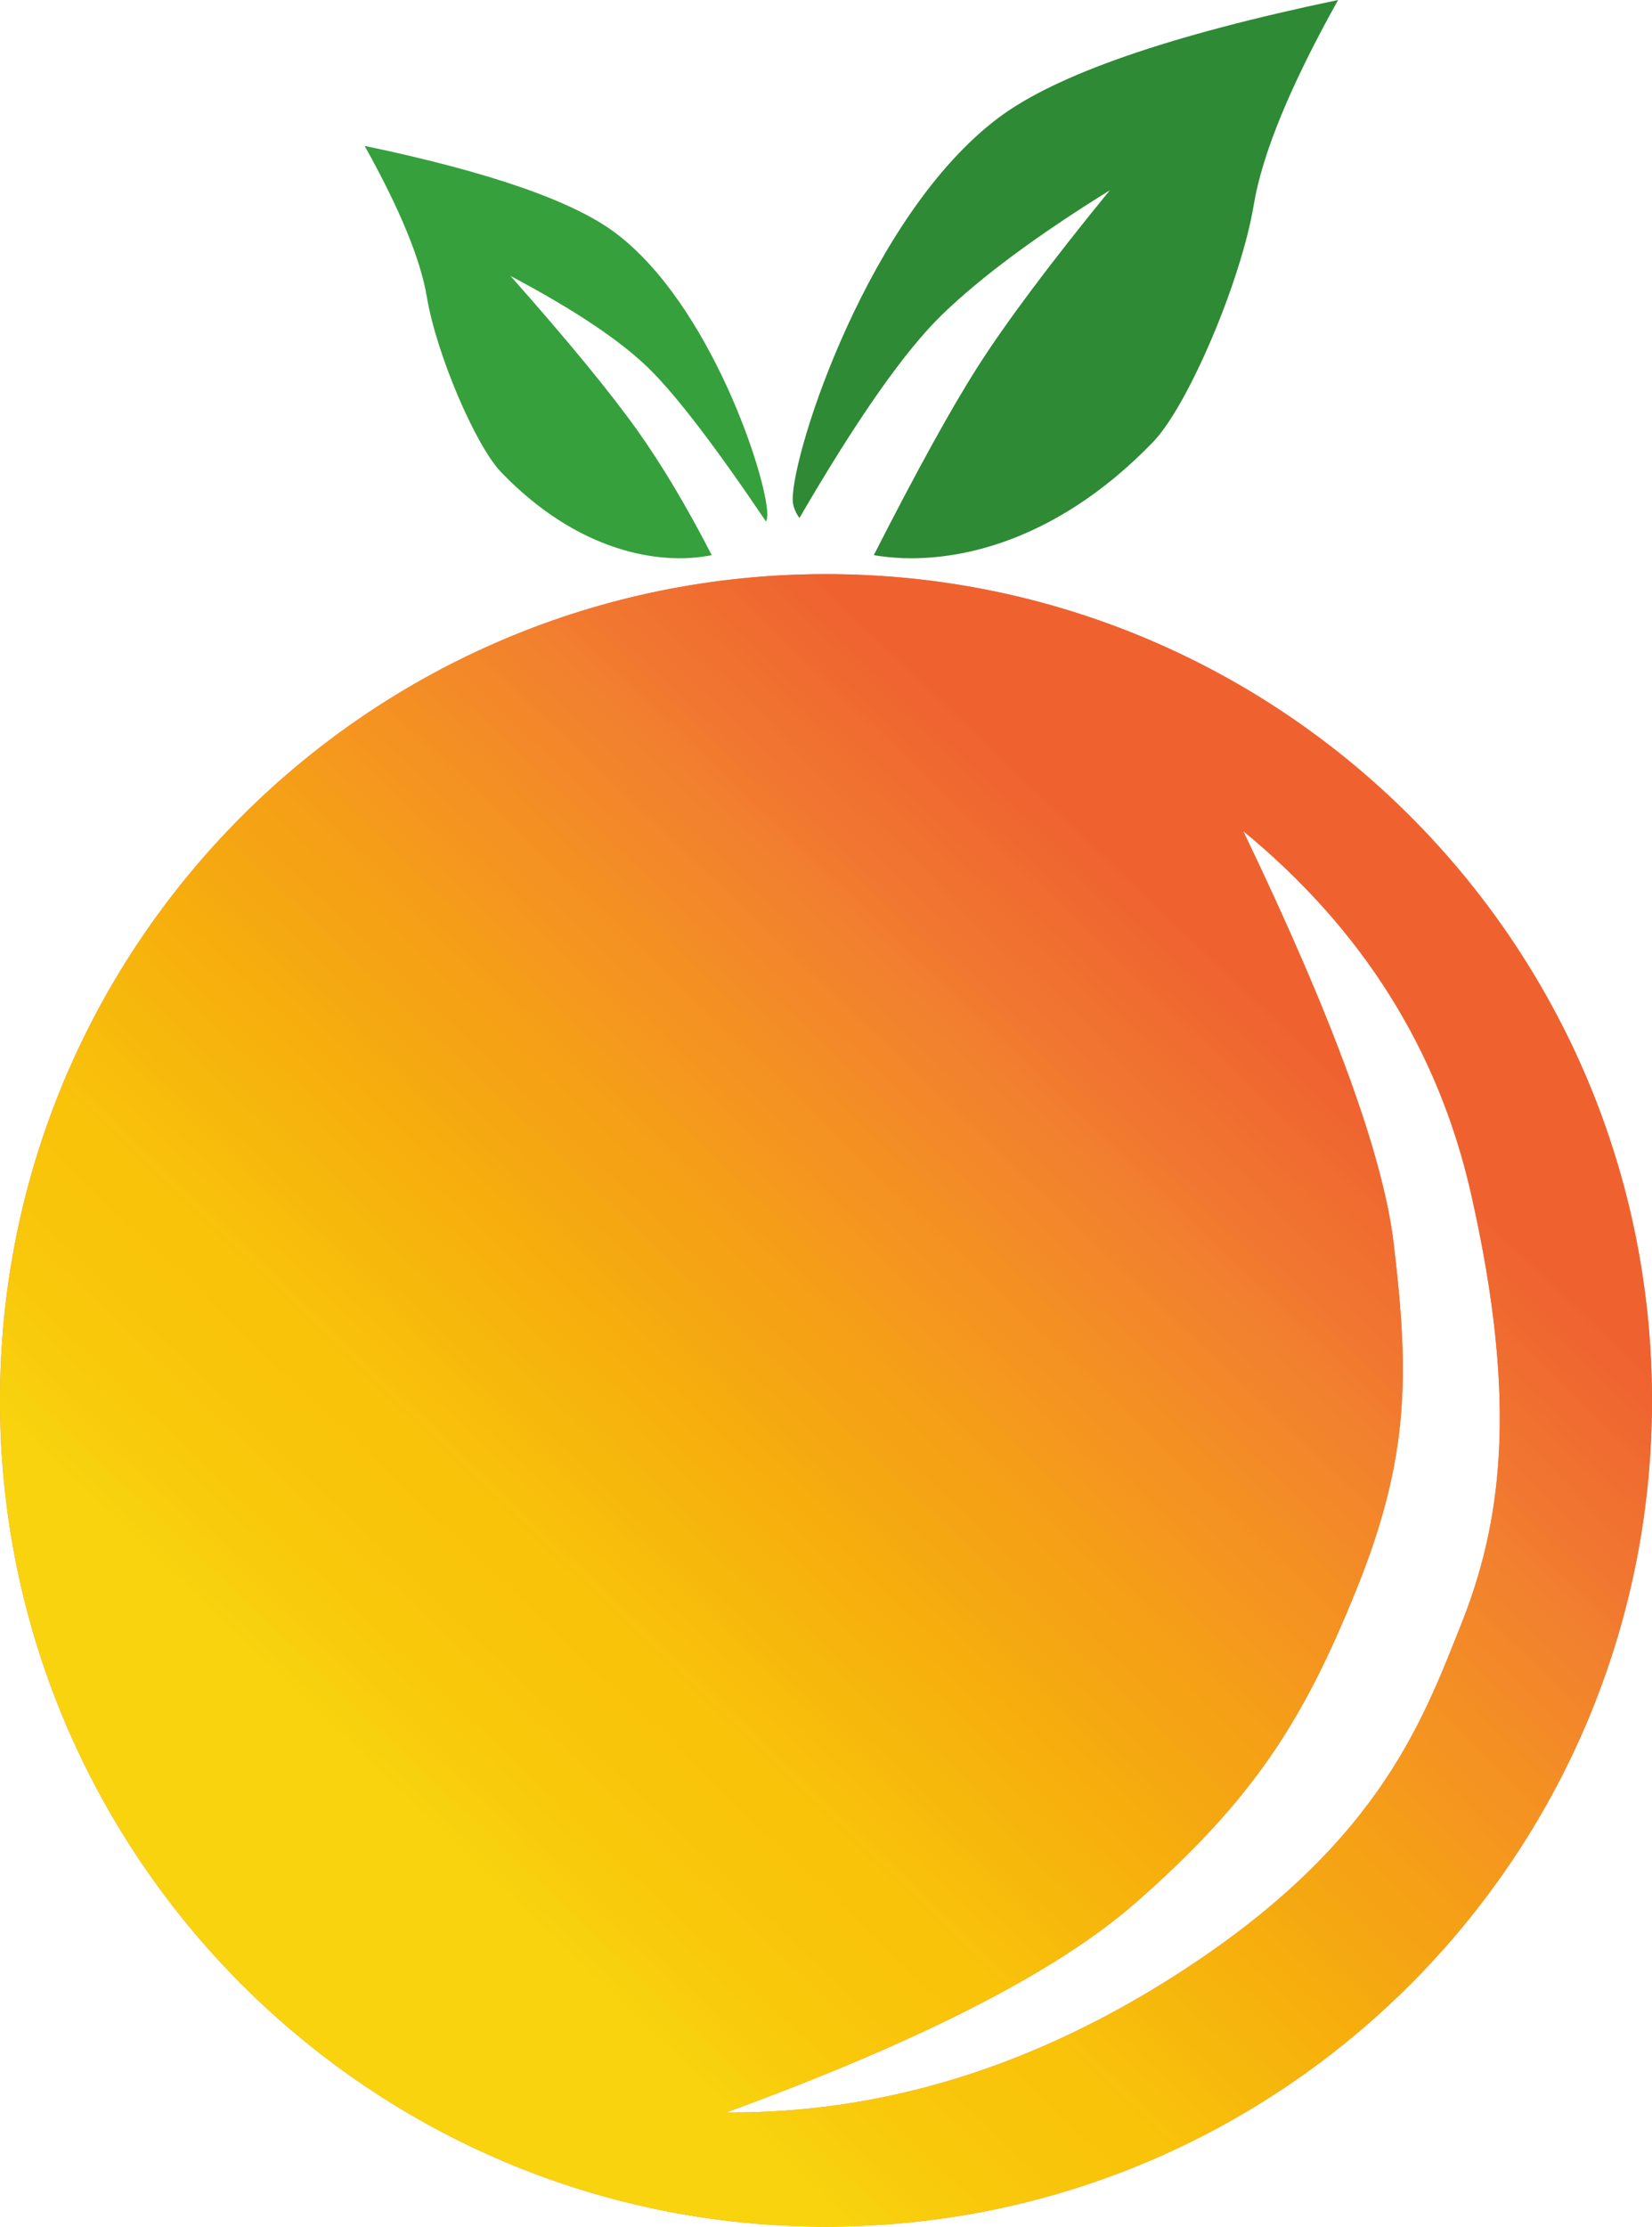
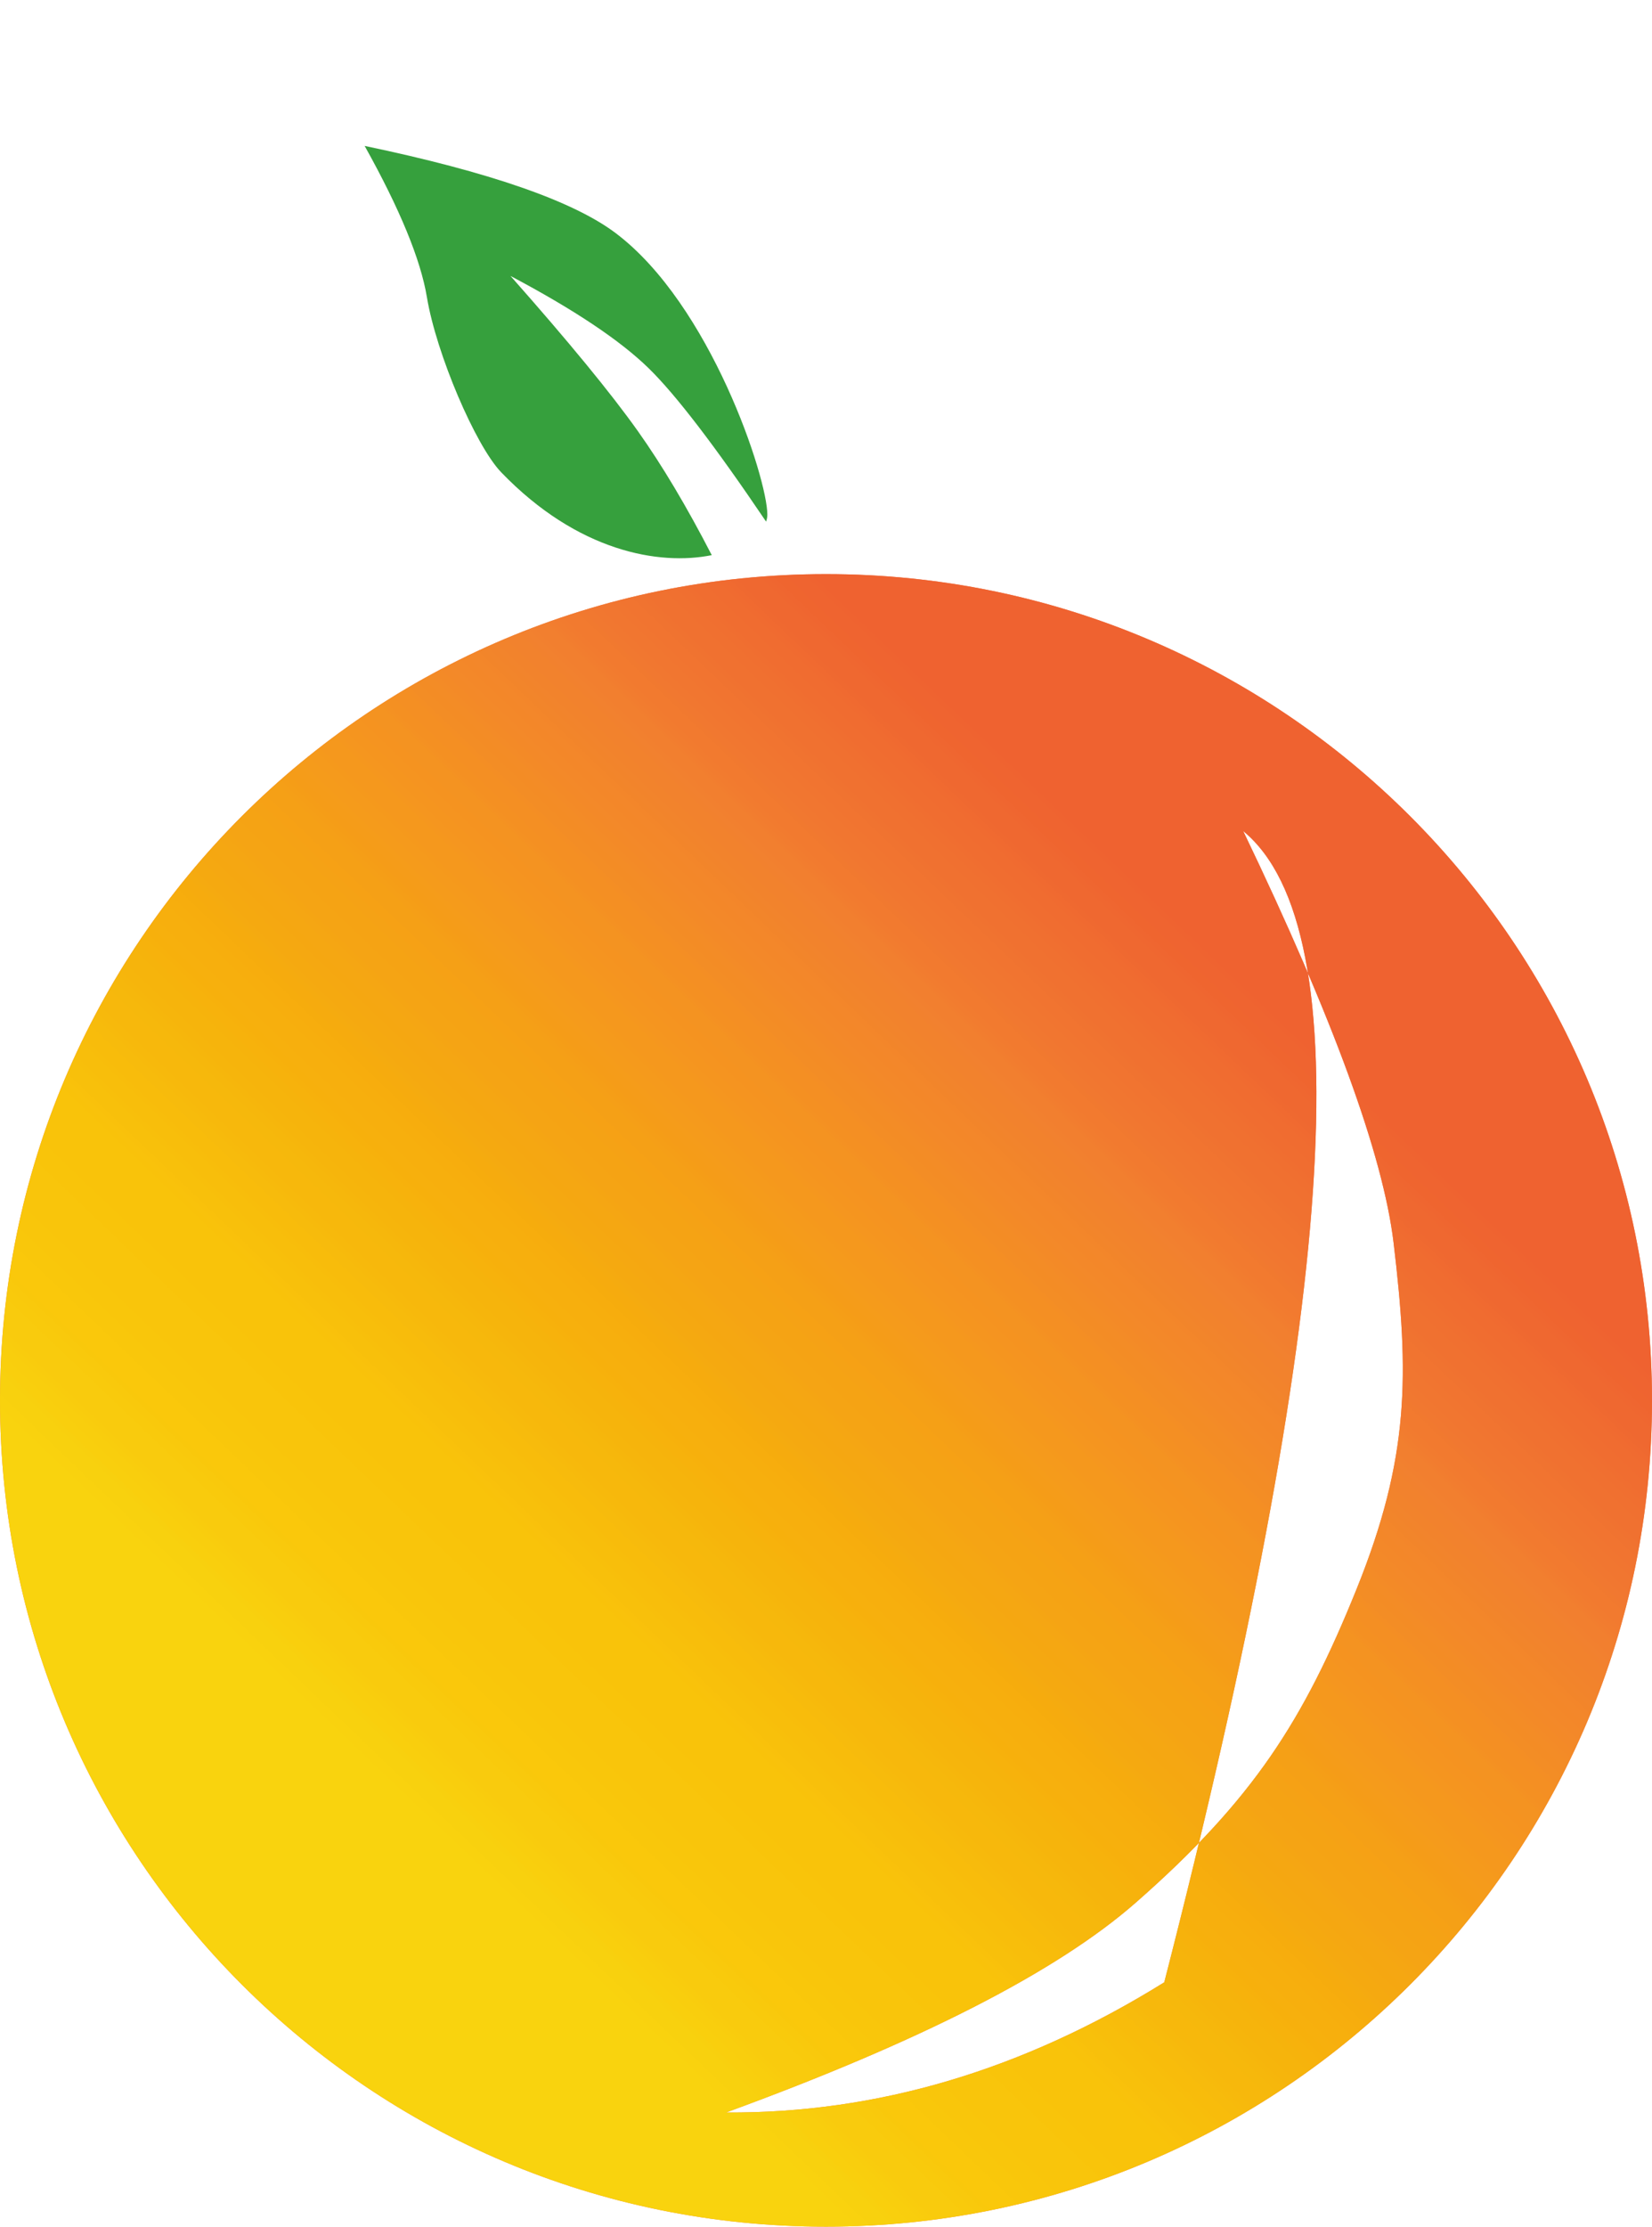
<svg xmlns="http://www.w3.org/2000/svg" xmlns:xlink="http://www.w3.org/1999/xlink" data-bbox="0 0 521 702" viewBox="0 0 521 702" height="702" width="521" data-type="color">
  <g>
    <defs>
      <linearGradient id="69b10b0d-9b10-4995-9eef-198fdac49978" y2="19.289%" x2="69.049%" y1="70.431%" x1="20.191%">
        <stop offset="0%" stop-color="#F9D30E" />
        <stop offset=".781%" stop-color="#F9D30E" />
        <stop offset="1.563%" stop-color="#F9D20E" />
        <stop offset="2.344%" stop-color="#F8D10E" />
        <stop offset="3.125%" stop-color="#F8D10E" />
        <stop offset="3.516%" stop-color="#F8D00E" />
        <stop offset="3.906%" stop-color="#F9CF0D" />
        <stop offset="4.297%" stop-color="#F9CF0D" />
        <stop offset="4.688%" stop-color="#F9CE0D" />
        <stop offset="5.078%" stop-color="#F9CE0D" />
        <stop offset="5.469%" stop-color="#F9CD0D" />
        <stop offset="5.859%" stop-color="#F9CC0D" />
        <stop offset="6.25%" stop-color="#F9CB0D" />
        <stop offset="7.031%" stop-color="#F9CB0D" />
        <stop offset="7.813%" stop-color="#F9CB0D" />
        <stop offset="8.594%" stop-color="#F9CA0C" />
        <stop offset="9.375%" stop-color="#F9C90C" />
        <stop offset="9.766%" stop-color="#F9C80B" />
        <stop offset="10.156%" stop-color="#FAC80B" />
        <stop offset="10.938%" stop-color="#FAC80B" />
        <stop offset="11.719%" stop-color="#FAC80B" />
        <stop offset="12.109%" stop-color="#F9C70B" />
        <stop offset="12.5%" stop-color="#F9C70B" />
        <stop offset="14.063%" stop-color="#F9C60B" />
        <stop offset="15.625%" stop-color="#F9C50B" />
        <stop offset="17.188%" stop-color="#F9C50B" />
        <stop offset="17.969%" stop-color="#F9C50B" />
        <stop offset="18.75%" stop-color="#F9C40A" />
        <stop offset="19.531%" stop-color="#F9C40A" />
        <stop offset="20.313%" stop-color="#F9C30A" />
        <stop offset="21.875%" stop-color="#F9C30A" />
        <stop offset="23.438%" stop-color="#F9C30A" />
        <stop offset="24.219%" stop-color="#F9C30A" />
        <stop offset="24.609%" stop-color="#F9C20A" />
        <stop offset="25%" stop-color="#F9C20B" />
        <stop offset="25.391%" stop-color="#F9C10B" />
        <stop offset="25.781%" stop-color="#F8C00B" />
        <stop offset="26.563%" stop-color="#F8C00B" />
        <stop offset="26.953%" stop-color="#F8BF0B" />
        <stop offset="27.344%" stop-color="#F8BE0B" />
        <stop offset="28.125%" stop-color="#F8BE0B" />
        <stop offset="28.516%" stop-color="#F8BD0B" />
        <stop offset="28.906%" stop-color="#F8BC0B" />
        <stop offset="29.688%" stop-color="#F8BC0B" />
        <stop offset="30.078%" stop-color="#F7BB0C" />
        <stop offset="30.469%" stop-color="#F7BB0C" />
        <stop offset="30.859%" stop-color="#F7BA0C" />
        <stop offset="31.25%" stop-color="#F7B90C" />
        <stop offset="32.031%" stop-color="#F7B80C" />
        <stop offset="32.813%" stop-color="#F7B80C" />
        <stop offset="33.594%" stop-color="#F6B80C" />
        <stop offset="34.375%" stop-color="#F6B70C" />
        <stop offset="34.766%" stop-color="#F6B60C" />
        <stop offset="35.156%" stop-color="#F6B50C" />
        <stop offset="35.547%" stop-color="#F6B50C" />
        <stop offset="35.938%" stop-color="#F6B40C" />
        <stop offset="36.719%" stop-color="#F6B40C" />
        <stop offset="37.5%" stop-color="#F6B30C" />
        <stop offset="37.891%" stop-color="#F7B20C" />
        <stop offset="38.281%" stop-color="#F7B20C" />
        <stop offset="38.672%" stop-color="#F7B10C" />
        <stop offset="39.063%" stop-color="#F7B00C" />
        <stop offset="39.844%" stop-color="#F7B00D" />
        <stop offset="40.625%" stop-color="#F7AF0D" />
        <stop offset="41.406%" stop-color="#F7AF0D" />
        <stop offset="42.188%" stop-color="#F7AE0D" />
        <stop offset="42.969%" stop-color="#F7AD0D" />
        <stop offset="43.75%" stop-color="#F6AC0D" />
        <stop offset="44.141%" stop-color="#F6AB0E" />
        <stop offset="44.531%" stop-color="#F6AB0E" />
        <stop offset="44.922%" stop-color="#F5AB0F" />
        <stop offset="45.313%" stop-color="#F5AA10" />
        <stop offset="45.703%" stop-color="#F5A910" />
        <stop offset="46.094%" stop-color="#F5A910" />
        <stop offset="46.875%" stop-color="#F5A811" />
        <stop offset="47.656%" stop-color="#F5A711" />
        <stop offset="48.047%" stop-color="#F5A712" />
        <stop offset="48.438%" stop-color="#F5A712" />
        <stop offset="49.219%" stop-color="#F5A613" />
        <stop offset="49.609%" stop-color="#F5A513" />
        <stop offset="50%" stop-color="#F5A414" />
        <stop offset="50.781%" stop-color="#F5A414" />
        <stop offset="51.563%" stop-color="#F5A314" />
        <stop offset="52.344%" stop-color="#F5A314" />
        <stop offset="53.125%" stop-color="#F5A215" />
        <stop offset="53.906%" stop-color="#F6A115" />
        <stop offset="54.688%" stop-color="#F5A016" />
        <stop offset="55.469%" stop-color="#F5A016" />
        <stop offset="55.859%" stop-color="#F59F17" />
        <stop offset="56.25%" stop-color="#F59E17" />
        <stop offset="56.641%" stop-color="#F59D17" />
        <stop offset="57.031%" stop-color="#F59C18" />
        <stop offset="57.813%" stop-color="#F59C19" />
        <stop offset="58.203%" stop-color="#F59C1A" />
        <stop offset="58.594%" stop-color="#F59B1B" />
        <stop offset="58.984%" stop-color="#F59B1B" />
        <stop offset="59.375%" stop-color="#F59A1C" />
        <stop offset="59.766%" stop-color="#F59A1C" />
        <stop offset="60.156%" stop-color="#F5991C" />
        <stop offset="60.547%" stop-color="#F5981D" />
        <stop offset="60.938%" stop-color="#F5981D" />
        <stop offset="61.719%" stop-color="#F5981D" />
        <stop offset="62.109%" stop-color="#F5971E" />
        <stop offset="62.5%" stop-color="#F5961F" />
        <stop offset="63.281%" stop-color="#F5951F" />
        <stop offset="64.063%" stop-color="#F59420" />
        <stop offset="64.844%" stop-color="#F59320" />
        <stop offset="65.625%" stop-color="#F49321" />
        <stop offset="66.406%" stop-color="#F49321" />
        <stop offset="66.797%" stop-color="#F49122" />
        <stop offset="67.188%" stop-color="#F49022" />
        <stop offset="67.578%" stop-color="#F49022" />
        <stop offset="67.969%" stop-color="#F48F23" />
        <stop offset="68.75%" stop-color="#F48F23" />
        <stop offset="69.141%" stop-color="#F48E24" />
        <stop offset="69.531%" stop-color="#F38D25" />
        <stop offset="69.922%" stop-color="#F38D25" />
        <stop offset="70.313%" stop-color="#F38C25" />
        <stop offset="71.094%" stop-color="#F38C26" />
        <stop offset="71.484%" stop-color="#F38B27" />
        <stop offset="71.875%" stop-color="#F38A27" />
        <stop offset="72.656%" stop-color="#F38928" />
        <stop offset="73.047%" stop-color="#F38929" />
        <stop offset="73.438%" stop-color="#F38829" />
        <stop offset="73.828%" stop-color="#F38829" />
        <stop offset="74.219%" stop-color="#F38729" />
        <stop offset="75%" stop-color="#F3872A" />
        <stop offset="75.391%" stop-color="#F3862A" />
        <stop offset="75.781%" stop-color="#F2852A" />
        <stop offset="76.172%" stop-color="#F2852B" />
        <stop offset="76.563%" stop-color="#F2842B" />
        <stop offset="76.953%" stop-color="#F2842C" />
        <stop offset="77.344%" stop-color="#F2832C" />
        <stop offset="77.734%" stop-color="#F2832C" />
        <stop offset="78.125%" stop-color="#F2822D" />
        <stop offset="78.906%" stop-color="#F2822D" />
        <stop offset="79.297%" stop-color="#F2812E" />
        <stop offset="79.688%" stop-color="#F2812F" />
        <stop offset="80.078%" stop-color="#F2802F" />
        <stop offset="80.469%" stop-color="#F27F2F" />
        <stop offset="81.25%" stop-color="#F27F2F" />
        <stop offset="81.641%" stop-color="#F27D2F" />
        <stop offset="82.031%" stop-color="#F27C2F" />
        <stop offset="82.422%" stop-color="#F27B2F" />
        <stop offset="82.813%" stop-color="#F27A2F" />
        <stop offset="83.594%" stop-color="#F27A2F" />
        <stop offset="83.984%" stop-color="#F1792F" />
        <stop offset="84.375%" stop-color="#F17830" />
        <stop offset="85.156%" stop-color="#F17730" />
        <stop offset="85.547%" stop-color="#F17630" />
        <stop offset="85.938%" stop-color="#F17630" />
        <stop offset="86.719%" stop-color="#F17530" />
        <stop offset="87.109%" stop-color="#F17430" />
        <stop offset="87.5%" stop-color="#F17430" />
        <stop offset="88.281%" stop-color="#F07330" />
        <stop offset="88.672%" stop-color="#F07230" />
        <stop offset="89.063%" stop-color="#F07130" />
        <stop offset="89.844%" stop-color="#F07130" />
        <stop offset="90.625%" stop-color="#F07030" />
        <stop offset="91.406%" stop-color="#F06F30" />
        <stop offset="91.797%" stop-color="#F06E30" />
        <stop offset="92.188%" stop-color="#F06D30" />
        <stop offset="93.75%" stop-color="#F06C30" />
        <stop offset="94.141%" stop-color="#F06B30" />
        <stop offset="94.531%" stop-color="#F06A30" />
        <stop offset="94.922%" stop-color="#EF6930" />
        <stop offset="95.313%" stop-color="#EF6830" />
        <stop offset="96.094%" stop-color="#EF6830" />
        <stop offset="96.484%" stop-color="#EF6830" />
        <stop offset="96.875%" stop-color="#EF6730" />
        <stop offset="97.266%" stop-color="#EF6630" />
        <stop offset="97.656%" stop-color="#EF652F" />
        <stop offset="98.047%" stop-color="#EF652F" />
        <stop offset="98.438%" stop-color="#EF6430" />
        <stop offset="99.219%" stop-color="#EF6430" />
        <stop offset="99.609%" stop-color="#EF6330" />
        <stop offset="100%" stop-color="#EF6230" />
      </linearGradient>
-       <path id="0d3d21f0-a8df-43d5-8b7d-f901eb682736" d="M260.5 181C404.37 181 521 297.63 521 441.5S404.37 702 260.5 702 0 585.37 0 441.5 116.63 181 260.5 181m131.573 81q42.477 88.393 47.428 129.8c4.952 41.407 5.095 67.65-11.673 109.19-16.767 41.54-32.55 66.318-69.629 98.841Q321.121 632.355 229 665.994q71.391.482 138.182-41.037c66.79-41.517 81.033-81.315 93.489-112.489 12.455-31.173 18.6-68.703 3.187-136.423Q448.444 308.326 392.073 262" />
+       <path id="0d3d21f0-a8df-43d5-8b7d-f901eb682736" d="M260.5 181C404.37 181 521 297.63 521 441.5S404.37 702 260.5 702 0 585.37 0 441.5 116.63 181 260.5 181m131.573 81q42.477 88.393 47.428 129.8c4.952 41.407 5.095 67.65-11.673 109.19-16.767 41.54-32.55 66.318-69.629 98.841Q321.121 632.355 229 665.994q71.391.482 138.182-41.037Q448.444 308.326 392.073 262" />
    </defs>
    <g fill-rule="evenodd">
      <path fill="#36A03D" d="M115 46q58.979 12.326 79.094 27.437C224.114 95.989 242 150.759 242 162.26c0 .728-.135 1.46-.396 2.187q-24.176-35.79-37.027-48.345Q191.095 102.932 161 87q27.461 31.012 40.175 48.927 11.486 16.183 23.296 39.093c-16.519 3.346-42.276-1.07-66.41-26.123-8.096-8.406-20.46-37.365-23.425-55.195Q131.672 75.872 115 46" data-color="1" />
-       <path fill="#2E8A34" d="M422 0q-22.578 40.442-26.594 64.581c-4.015 24.14-20.76 63.345-31.725 74.725-31.803 33.004-65.687 39.554-88.105 35.714q20.376-39.988 32.815-59.455Q321.894 94.435 350 60q-34.438 21.346-52.829 39.148-17.707 17.138-45.045 64.164c-1.388-1.926-2.126-3.932-2.126-5.912 0-15.573 24.223-89.723 64.88-120.255Q342.126 16.687 422 0" data-color="2" />
      <use xlink:href="#0d3d21f0-a8df-43d5-8b7d-f901eb682736" fill="#EC7D53" data-color="3" />
      <use xlink:href="#0d3d21f0-a8df-43d5-8b7d-f901eb682736" fill="url(#69b10b0d-9b10-4995-9eef-198fdac49978)" data-color="4" />
    </g>
  </g>
</svg>